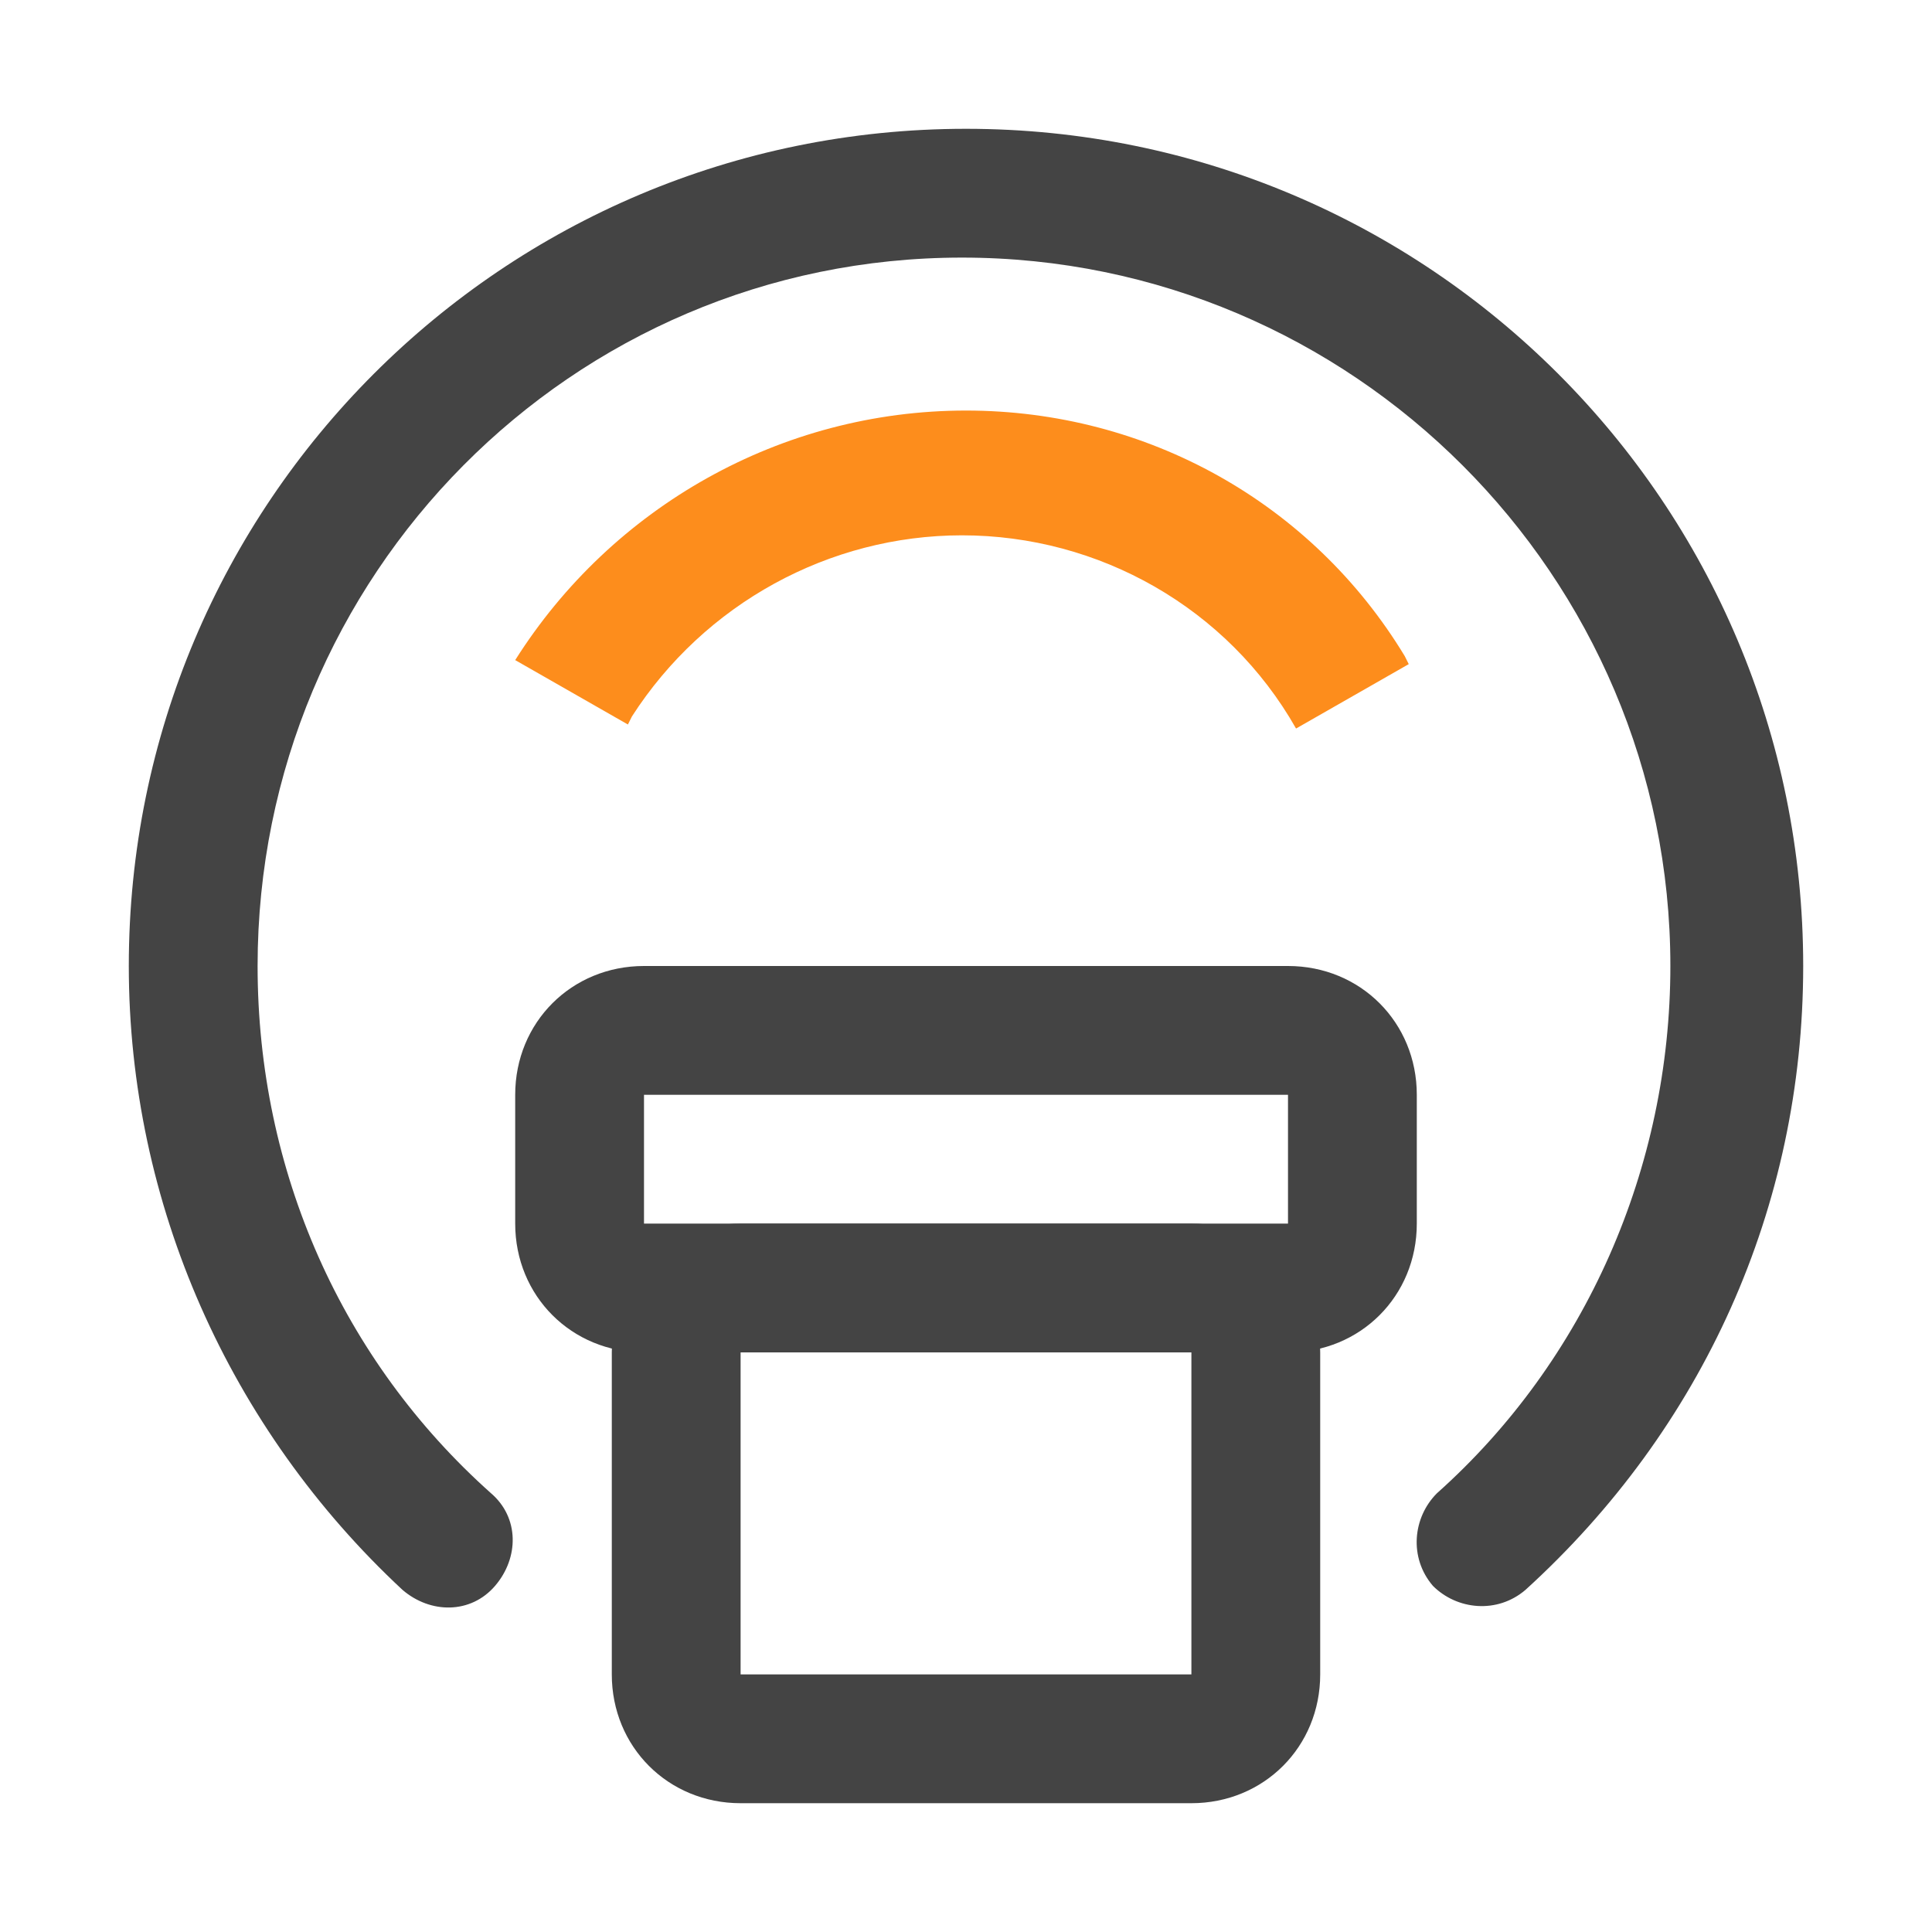
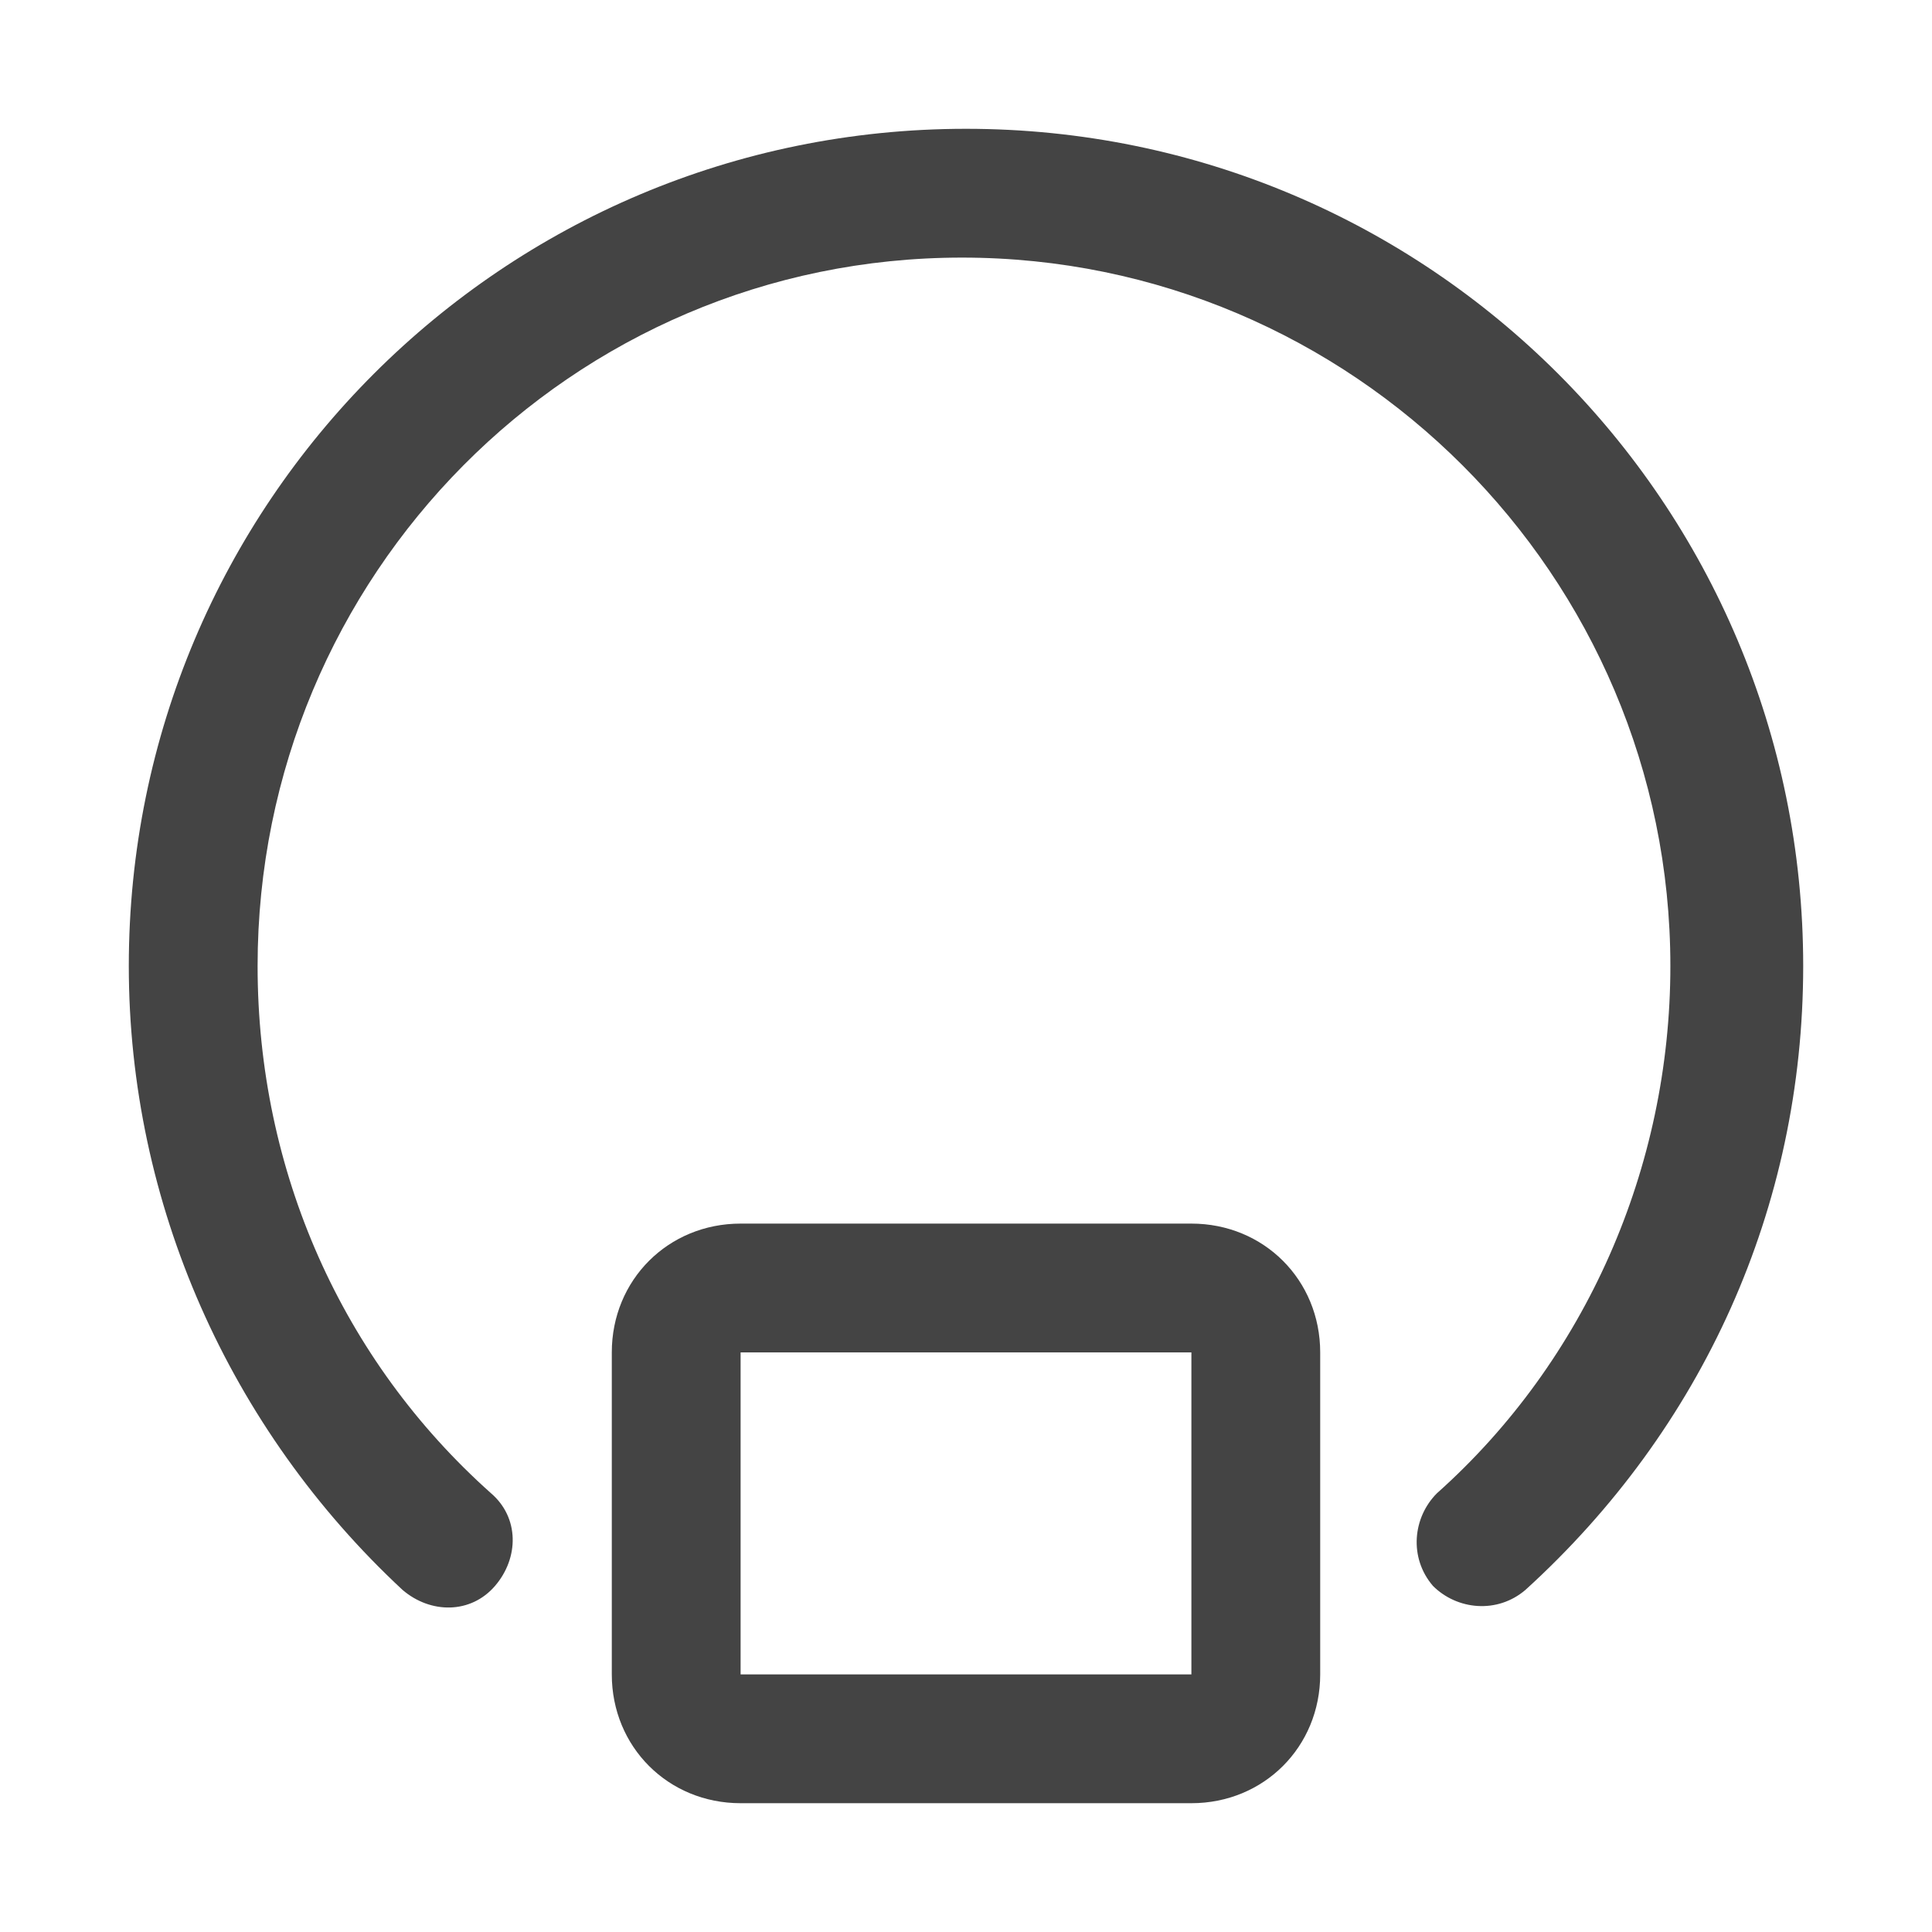
<svg xmlns="http://www.w3.org/2000/svg" version="1.1" id="图层_1" x="0px" y="0px" viewBox="0 0 48 48" style="enable-background:new 0 0 48 48;" xml:space="preserve">
  <style type="text/css">
	.st0{fill:#444444;}
	.st1{fill:#FD8D1C;}
</style>
-   <path class="st0" d="M24,3.2c11.5,0,20.8,9.3,20.8,20.8c0,6-2.5,11.5-6.9,15.5c-0.7,0.6-1.7,0.5-2.3-0.1c-0.6-0.7-0.5-1.7,0.1-2.3  l0,0c3.7-3.3,5.8-8.1,5.8-13.1c0-9.7-7.9-17.6-17.6-17.6S6.4,14.3,6.4,24c0,5.1,2.1,9.8,5.8,13.1c0.7,0.6,0.7,1.6,0.1,2.3  s-1.6,0.7-2.3,0.1C5.7,35.5,3.2,29.9,3.2,24C3.2,12.5,12.5,3.2,24,3.2z" />
-   <path class="st0" d="M32,24H16c-1.8,0-3.2,1.4-3.2,3.2v3.2c0,1.8,1.4,3.2,3.2,3.2h16c1.8,0,3.2-1.4,3.2-3.2v-3.2  C35.2,25.4,33.8,24,32,24z M16,27.2h16v3.2H16V27.2z" />
+   <path class="st0" d="M24,3.2c11.5,0,20.8,9.3,20.8,20.8c0,6-2.5,11.5-6.9,15.5c-0.7,0.6-1.7,0.5-2.3-0.1c-0.6-0.7-0.5-1.7,0.1-2.3  c3.7-3.3,5.8-8.1,5.8-13.1c0-9.7-7.9-17.6-17.6-17.6S6.4,14.3,6.4,24c0,5.1,2.1,9.8,5.8,13.1c0.7,0.6,0.7,1.6,0.1,2.3  s-1.6,0.7-2.3,0.1C5.7,35.5,3.2,29.9,3.2,24C3.2,12.5,12.5,3.2,24,3.2z" />
  <path class="st0" d="M29.6,30.4H18.4c-1.8,0-3.2,1.4-3.2,3.2v8c0,1.8,1.4,3.2,3.2,3.2h11.2c1.8,0,3.2-1.4,3.2-3.2v-8  C32.8,31.8,31.4,30.4,29.6,30.4z M18.4,33.6h11.2v8H18.4V33.6z" />
-   <path class="st1" d="M24,10.2c4.5,0,8.6,2.3,10.9,6.1l0.1,0.2l-2.8,1.6c-1.7-3-4.9-4.8-8.3-4.8c-3.3,0-6.4,1.7-8.2,4.5l-0.1,0.2  l-2.8-1.6C15.2,12.6,19.4,10.2,24,10.2L24,10.2z" />
</svg>